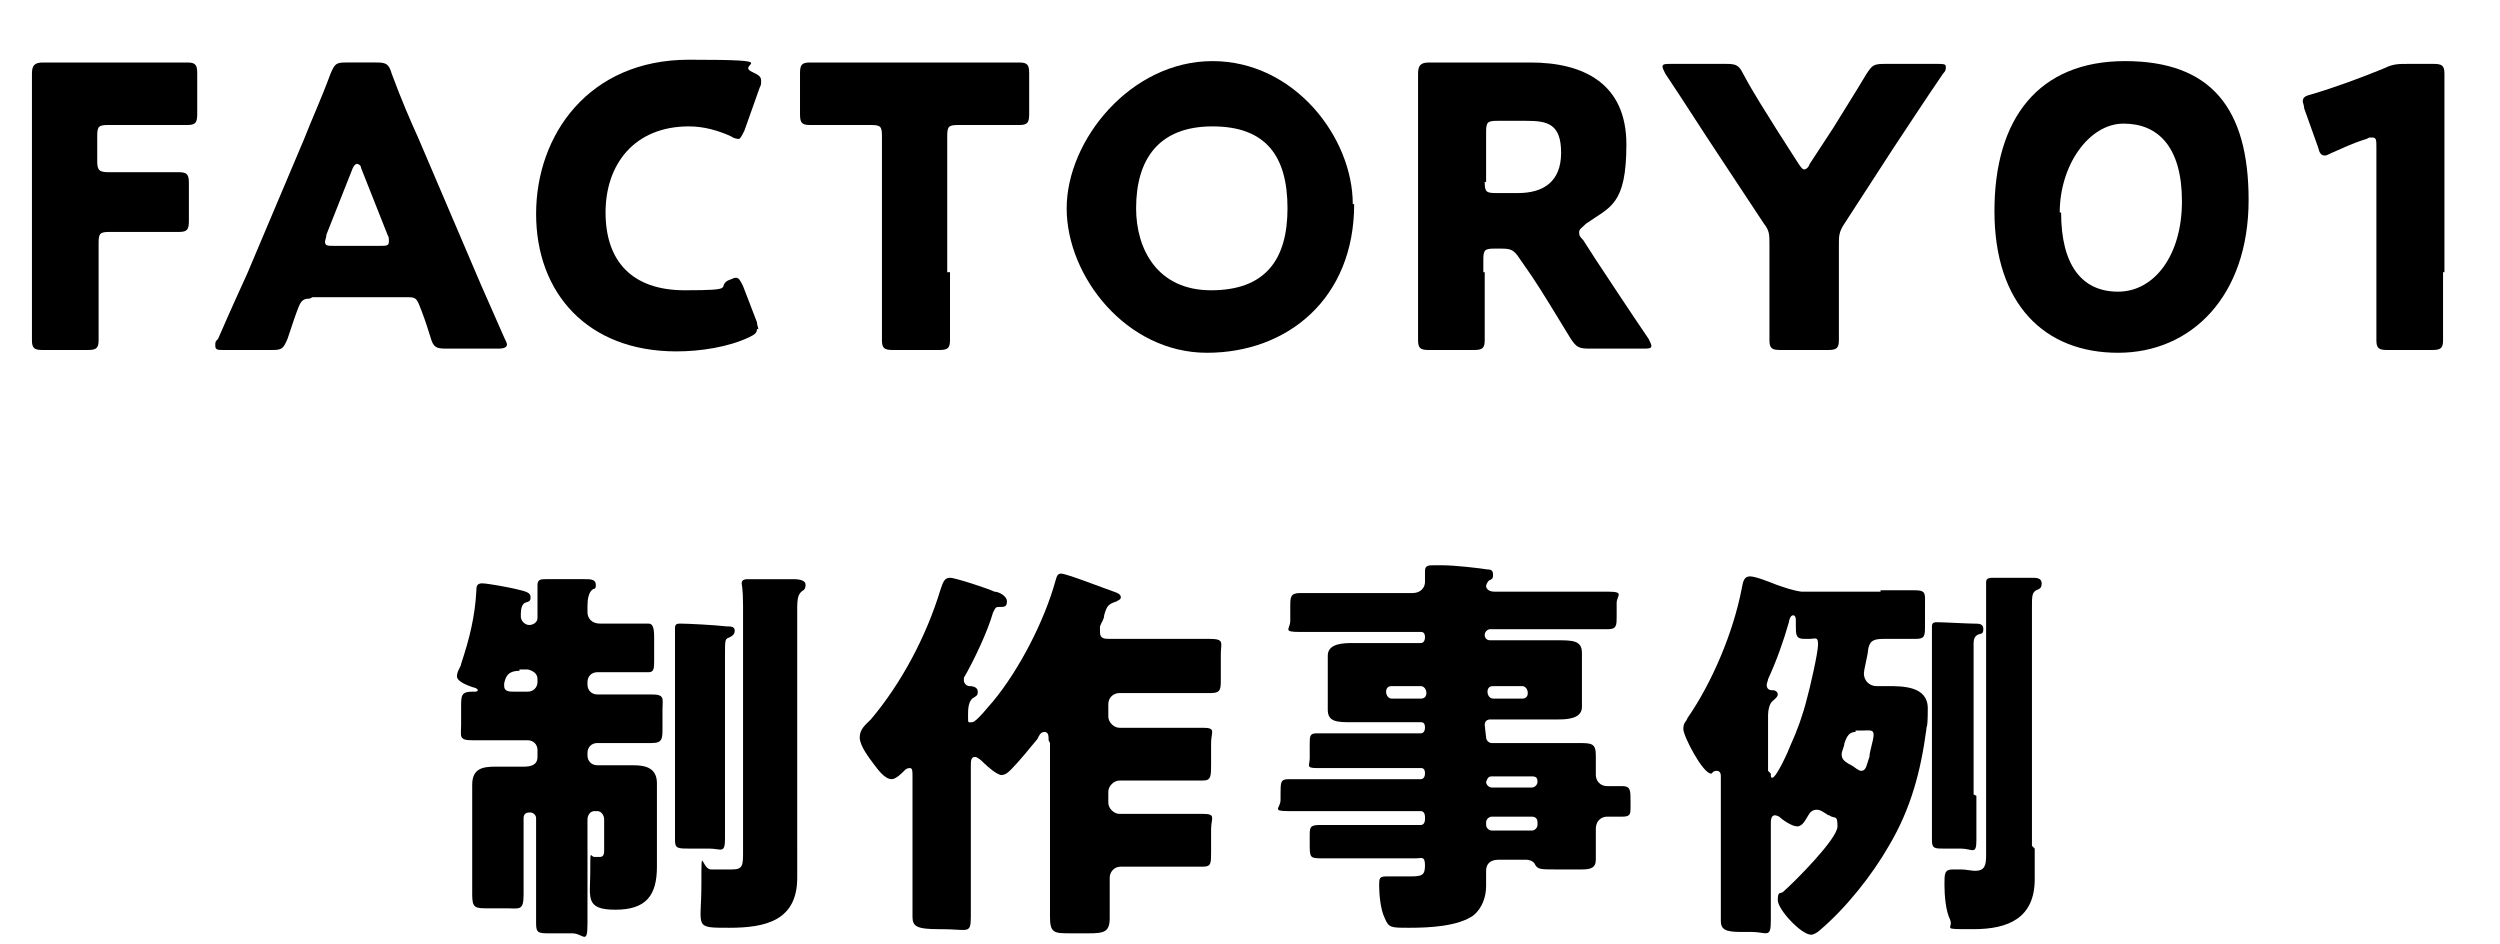
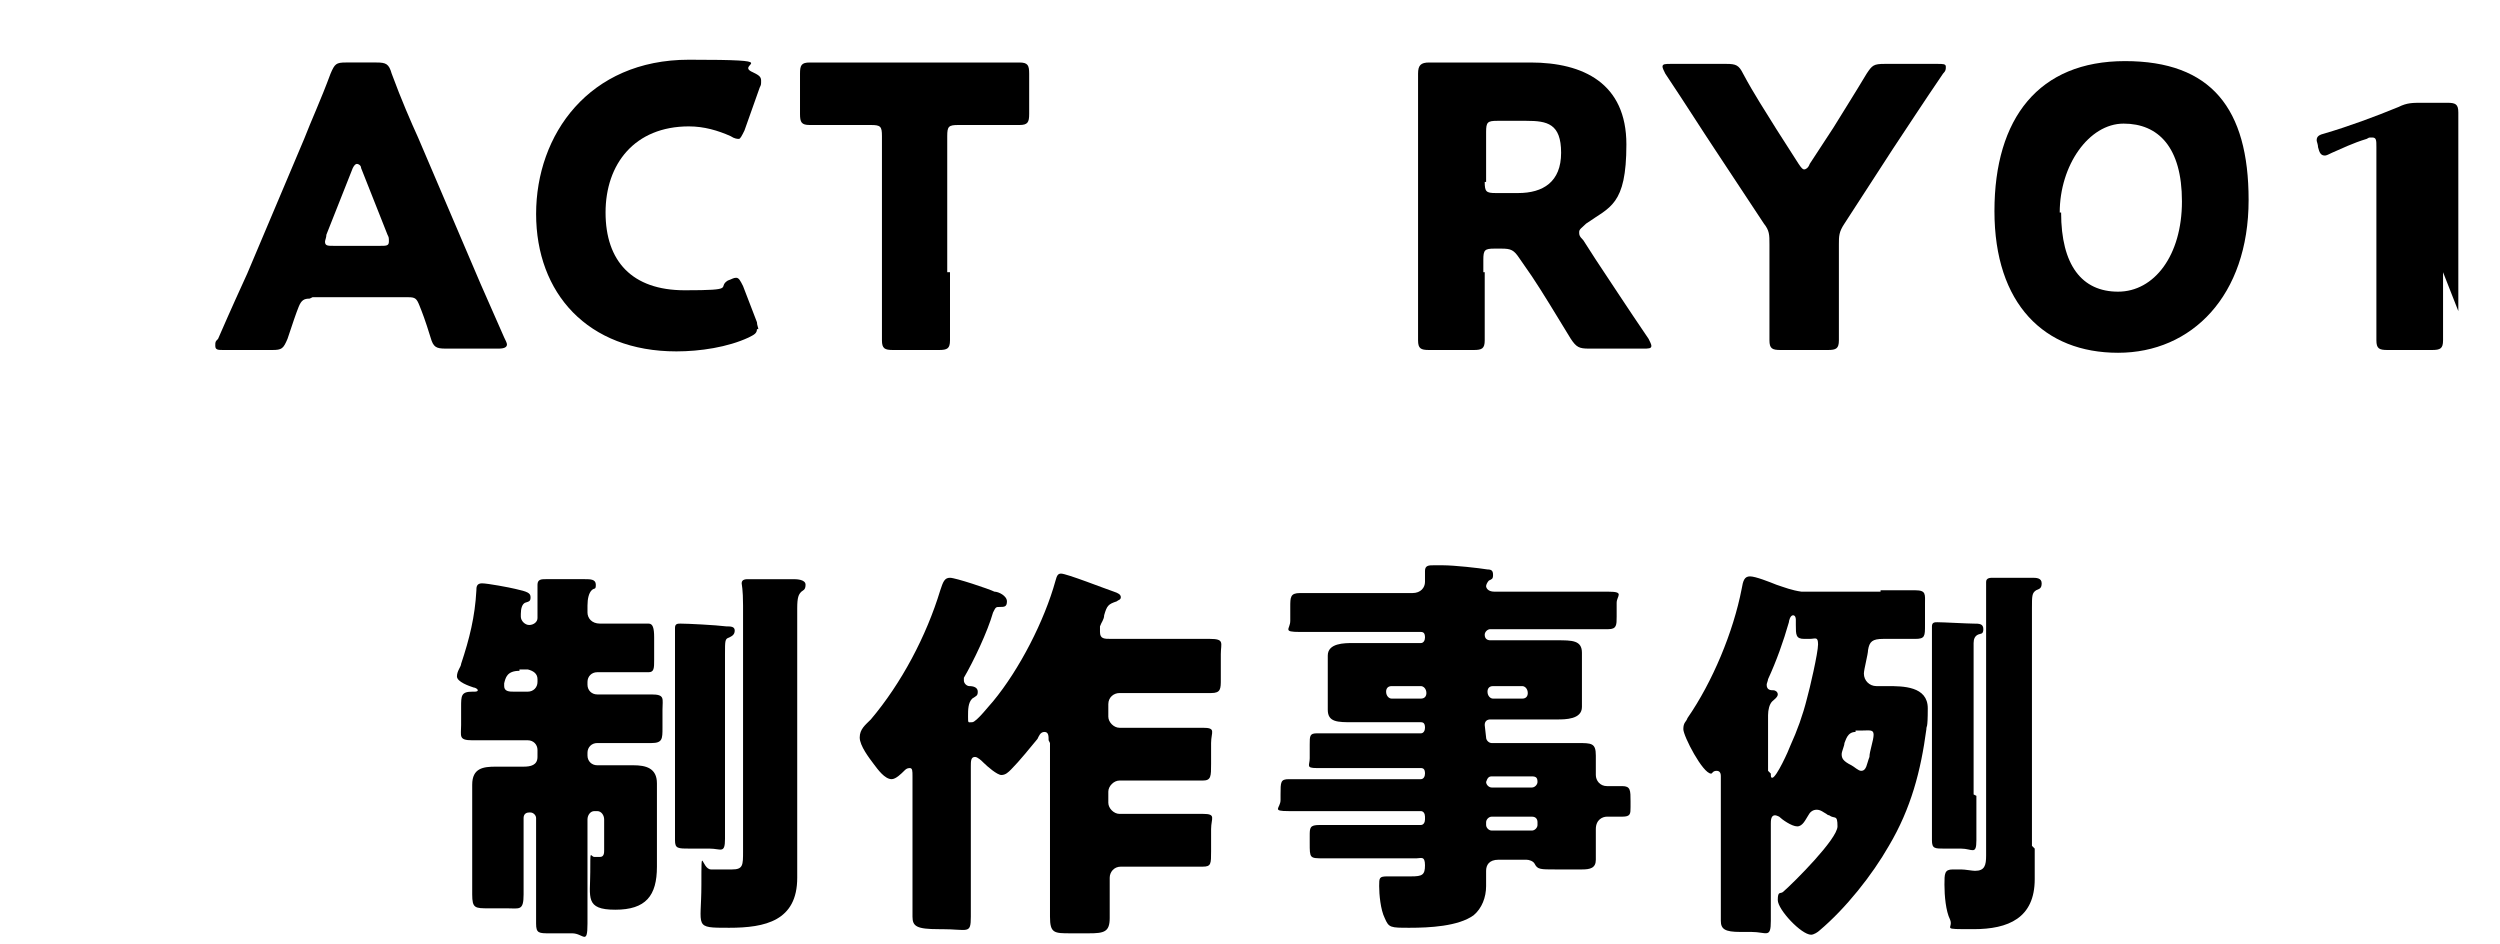
<svg xmlns="http://www.w3.org/2000/svg" id="_レイヤー_1" data-name="レイヤー 1" width="180" height="68" version="1.1" viewBox="0 0 180 68">
  <defs>
    <style>
      .cls-1 {
        fill: #000;
        stroke-width: 0px;
      }

      .cls-2 {
        isolation: isolate;
      }
    </style>
  </defs>
  <g id="ttl_works-sp" data-name="ttl works-sp" class="cls-2">
    <g class="cls-2">
-       <path class="cls-1" d="M7.1,19.6c0,1.5,0,4.7,0,4.9,0,.6-.2.7-.8.7h-3.2c-.6,0-.8-.1-.8-.7s0-3.4,0-4.9v-9.5c0-1.5,0-4.6,0-4.8,0-.6.2-.8.8-.8s2.7,0,3.9,0h2.2c1.3,0,4.1,0,4.3,0,.6,0,.7.2.7.8v2.9c0,.6-.1.8-.7.8s-3,0-4.3,0h-1.4c-.7,0-.8.1-.8.8v1.8c0,.6.1.8.8.8h.8c1.3,0,4.1,0,4.3,0,.6,0,.7.2.7.8v2.7c0,.6-.1.8-.7.8s-3,0-4.3,0h-.7c-.7,0-.8.1-.8.8v2.2Z" />
      <path class="cls-1" d="M22.3,21.5c-.4,0-.6.1-.8.6-.2.5-.4,1.1-.8,2.3-.3.7-.4.8-1.1.8h-3.5c-.4,0-.6,0-.6-.3s0-.3.2-.5c1-2.3,1.6-3.6,2.1-4.7l4.1-9.7c.5-1.3,1.2-2.8,1.9-4.7.3-.7.4-.8,1.1-.8h2.2c.7,0,.9.1,1.1.8.7,1.9,1.4,3.5,1.9,4.6l4.1,9.6c.5,1.2,1.1,2.5,2.1,4.8.1.2.2.4.2.5,0,.2-.2.3-.6.3h-3.8c-.7,0-.9-.1-1.1-.8-.4-1.3-.6-1.8-.8-2.3-.2-.5-.3-.6-.8-.6h-6.9ZM23.5,16.9c0,.2-.1.4-.1.5,0,.3.2.3.6.3h3.4c.4,0,.6,0,.6-.3s0-.3-.1-.5l-1.9-4.8c0-.2-.2-.3-.3-.3s-.2.1-.3.3l-1.9,4.8Z" />
      <path class="cls-1" d="M54.5,23.7c0,.3-.2.4-.6.6-1.5.7-3.5,1-5.2,1-6.4,0-10.1-4.2-10.1-9.9s3.8-11.1,11-11.1,3.2.3,4.6.9c.4.2.6.3.6.6s0,.3-.1.5l-1.1,3.1c-.2.4-.3.6-.4.6s-.3,0-.6-.2c-.9-.4-1.9-.7-3-.7-3.9,0-6,2.7-6,6.2s1.9,5.6,5.7,5.6,2.3-.2,3.1-.7c.3-.1.4-.2.6-.2s.3.2.5.6l1,2.6c0,.2.1.4.1.5Z" />
      <path class="cls-1" d="M68.4,19.6c0,1.5,0,4.7,0,4.9,0,.6-.2.7-.8.7h-3.3c-.6,0-.8-.1-.8-.7s0-3.4,0-4.9v-9.8c0-.7-.1-.8-.8-.8h-.6c-1,0-3.6,0-3.8,0-.6,0-.7-.2-.7-.8v-2.9c0-.6.1-.8.7-.8s3,0,4.3,0h6.5c1.3,0,4.1,0,4.3,0,.6,0,.7.2.7.8v2.9c0,.6-.1.8-.7.8s-2.8,0-3.8,0h-.6c-.7,0-.8.1-.8.8v9.8Z" />
-       <path class="cls-1" d="M97.5,14.7c0,6.8-4.8,10.7-10.6,10.7s-10.1-5.5-10.1-10.4,4.6-10.6,10.5-10.6,10.1,5.5,10.1,10.3ZM81.8,15c0,2.9,1.5,5.9,5.4,5.9s5.5-2.2,5.5-5.9-1.5-5.9-5.4-5.9-5.5,2.4-5.5,5.9Z" />
      <path class="cls-1" d="M106.9,19.6c0,1.5,0,4.7,0,4.9,0,.6-.2.7-.8.7h-3.2c-.6,0-.8-.1-.8-.7s0-3.4,0-4.9v-9.5c0-1.5,0-4.6,0-4.8,0-.6.2-.8.8-.8s2.7,0,3.9,0h3.4c3.8,0,6.9,1.5,6.9,5.9s-1.2,4.5-2.9,5.7c-.3.3-.5.4-.5.6s0,.3.3.6l.9,1.4c1.2,1.8,2.1,3.2,3.8,5.7.1.2.2.4.2.5,0,.2-.2.2-.6.2h-3.9c-.7,0-.9-.1-1.3-.7-1.1-1.8-2-3.3-2.8-4.5l-.9-1.3c-.4-.6-.6-.7-1.3-.7h-.5c-.7,0-.8.1-.8.8v.9ZM106.9,13.1c0,.7.1.8.8.8h1.6c1.8,0,3.1-.8,3.1-2.9s-1-2.3-2.5-2.3h-2.1c-.7,0-.8.1-.8.8v3.6Z" />
      <path class="cls-1" d="M132.4,19.6c0,1.5,0,4.7,0,4.9,0,.6-.2.7-.8.7h-3.4c-.6,0-.8-.1-.8-.7s0-3.4,0-4.9v-2c0-.7,0-1-.4-1.5l-3.5-5.3c-1-1.5-2-3.1-3.6-5.5-.1-.2-.2-.4-.2-.5,0-.2.2-.2.6-.2h4c.7,0,.9.1,1.2.7.8,1.5,1.6,2.7,2.4,4l1.6,2.5c.2.3.3.4.4.4s.3-.1.4-.4l1.7-2.6c.8-1.3,1.5-2.4,2.4-3.9.4-.6.5-.7,1.3-.7h3.8c.4,0,.6,0,.6.2s0,.3-.2.5c-1.5,2.2-2.4,3.6-3.6,5.4l-3.5,5.4c-.4.6-.4.9-.4,1.5v2Z" />
      <path class="cls-1" d="M161.9,14.4c0,6.9-4.1,11-9.4,11s-8.9-3.5-8.9-10.2,3.2-10.8,9.4-10.8,8.9,3.4,8.9,10ZM148.4,15.3c0,3.8,1.5,5.7,4.1,5.7s4.6-2.6,4.6-6.5-1.7-5.6-4.2-5.6-4.6,3-4.6,6.4Z" />
-       <path class="cls-1" d="M175.9,19.6c0,1.5,0,4.7,0,4.9,0,.6-.2.7-.8.7h-3.2c-.6,0-.8-.1-.8-.7s0-3.4,0-4.9v-9c0-.5,0-.7-.3-.7s-.2,0-.4.1c-1,.3-1.8.7-2.5,1-.2.1-.4.2-.5.2-.3,0-.4-.2-.5-.6l-1-2.8c0-.2-.1-.4-.1-.5,0-.3.2-.4.6-.5,1.7-.5,3.6-1.2,5.3-1.9.6-.3,1-.3,1.7-.3h1.8c.6,0,.8.1.8.7s0,3.4,0,4.9v9.4Z" />
+       <path class="cls-1" d="M175.9,19.6c0,1.5,0,4.7,0,4.9,0,.6-.2.7-.8.7h-3.2c-.6,0-.8-.1-.8-.7s0-3.4,0-4.9v-9c0-.5,0-.7-.3-.7s-.2,0-.4.1c-1,.3-1.8.7-2.5,1-.2.1-.4.2-.5.2-.3,0-.4-.2-.5-.6c0-.2-.1-.4-.1-.5,0-.3.2-.4.6-.5,1.7-.5,3.6-1.2,5.3-1.9.6-.3,1-.3,1.7-.3h1.8c.6,0,.8.1.8.7s0,3.4,0,4.9v9.4Z" />
    </g>
    <g class="cls-2">
      <path class="cls-1" d="M38.7,54c0-.4-.3-.7-.7-.7h-1.1c-1,0-1.9,0-2.9,0s-.8-.3-.8-1.1v-1.3c0-.8,0-1.1.8-1.1h.2c0,0,.2,0,.2-.1s-.2-.2-.3-.2c-.3-.1-1.2-.4-1.2-.8s.3-.7.3-.9c.6-1.8,1-3.4,1.1-5.3,0-.2,0-.5.4-.5s2,.3,2.4.4c.9.2,1.1.3,1.1.6s-.1.3-.4.4c-.2.1-.3.4-.3.8,0,0,0,.1,0,.2,0,.3.3.6.6.6s.6-.2.6-.5v-.5c0-.5,0-1.2,0-1.6,0-.1,0-.2,0-.3,0-.4.3-.4.6-.4.7,0,2.1,0,2.8,0,.4,0,.8,0,.8.4s-.1.2-.3.4c-.2.2-.3.6-.3,1.1v.5c0,.4.3.8.9.8h1.7c.8,0,1.5,0,1.8,0s.4.3.4,1v1.6c0,.6,0,.9-.4.9s-1.1,0-1.8,0h-1.9c-.4,0-.7.3-.7.7v.2c0,.4.3.7.7.7h1c1,0,1.9,0,2.9,0s.8.3.8,1.1v1.3c0,.8,0,1.1-.8,1.1s-2,0-2.9,0h-1c-.4,0-.7.3-.7.7v.2c0,.4.3.7.7.7h.1c.8,0,1.6,0,2.5,0s1.7.2,1.7,1.3,0,1.6,0,2.7v1.3c0,.7,0,1.3,0,2,0,2.1-.8,3.1-3,3.1s-1.8-.9-1.8-2.7,0-1.1.3-1.1.3,0,.4,0c.3,0,.3-.3.3-.5v-2.2c0-.3-.2-.6-.5-.6h-.2c-.3,0-.5.3-.5.6v2.8c0,1.6,0,3.1,0,4.7s-.3.7-1.1.7h-1.6c-.8,0-1,0-1-.7,0-1.6,0-3.1,0-4.7v-2.9c0-.2-.2-.4-.4-.4h-.1c-.3,0-.4.2-.4.4v2c0,1.2,0,2.3,0,3.5s-.3,1-1.2,1h-1.3c-1,0-1.2,0-1.2-1s0-2.3,0-3.4v-1.8c0-1,0-2,0-2.7,0-1.2.8-1.3,1.7-1.3s1.5,0,2,0,1-.1,1-.7h0ZM37.4,48.3c-.9,0-1,.5-1.1.9,0,0,0,.1,0,.2,0,.4.4.4.7.4h1c.4,0,.7-.3.7-.7v-.2c0-.4-.3-.6-.7-.7h-.6ZM52.2,57.1c0,1.1,0,2.2,0,3.3s-.3.7-1.1.7h-1.4c-.9,0-1.1,0-1.1-.6,0-1.1,0-2.2,0-3.3v-10.1c0-1.4,0-1.6,0-1.9s.2-.3.4-.3c.5,0,2.5.1,3.3.2.3,0,.6,0,.6.3s-.2.4-.4.5c-.3.1-.3.2-.3,1.2v10.2ZM57.4,61c0,.8,0,1.5,0,2.2,0,3.1-2.3,3.6-4.9,3.6s-2,0-2-3.1,0-1.1.7-1.1.7,0,1.5,0,.8-.3.8-1.3v-17.7c0-1.2-.1-1.5-.1-1.6,0-.3.3-.3.5-.3,1.1,0,2.1,0,3.2,0,.2,0,.9,0,.9.4s-.2.4-.3.5c-.2.2-.3.4-.3,1.2v17Z" />
      <path class="cls-1" d="M75.5,53.3c0-.3,0-.6-.3-.6s-.4.3-.5.5c-.5.6-1.3,1.6-1.9,2.2-.2.2-.4.4-.7.4s-1-.6-1.3-.9c-.1-.1-.4-.4-.6-.4-.3,0-.3.3-.3.7v7c0,1.2,0,2.5,0,3.8s-.2.9-2.1.9h-.2c-1.6,0-1.9-.2-1.9-.9,0-1.3,0-2.5,0-3.7v-6.4c0-.4,0-.6-.2-.6s-.3.1-.4.2c-.2.2-.6.6-.9.6-.5,0-1-.7-1.3-1.1-.3-.4-1-1.3-1-1.9s.4-.9.8-1.3c2.2-2.6,4-6,5-9.3.2-.6.3-.9.7-.9s2.8.8,3.2,1c.3,0,.9.3.9.7s-.2.4-.5.4c-.3,0-.3,0-.5.4-.4,1.4-1.4,3.5-2.1,4.7,0,0,0,.1,0,.2,0,.2.2.4.4.4.3,0,.6.1.6.4s-.1.3-.4.5c-.3.3-.3.8-.3,1.3s0,.4.3.4c.3,0,1.3-1.3,1.5-1.5,1.9-2.3,3.7-5.8,4.5-8.7.1-.4.2-.5.4-.5.4,0,3.2,1.1,3.8,1.3.3.1.5.2.5.4s-.2.2-.3.3c-.6.2-.7.3-.9,1,0,.3-.2.5-.3.8,0,.1,0,.2,0,.4,0,.5.3.5.8.5h3.8c1.1,0,2.2,0,3.3,0s.8.3.8,1.1v1.8c0,.7,0,1-.7,1-1.1,0-2.2,0-3.3,0h-3.3c-.4,0-.8.3-.8.8v.9c0,.4.4.8.8.8h3.1c1,0,1.9,0,2.9,0s.6.3.6,1.1v1.5c0,.9,0,1.2-.6,1.2-.9,0-1.9,0-2.9,0h-3.1c-.4,0-.8.4-.8.8v.8c0,.4.4.8.8.8h3c1,0,2,0,3,0s.6.3.6,1.1v1.6c0,.9,0,1.1-.6,1.1-1,0-2,0-3,0h-2.9c-.5,0-.8.4-.8.8,0,1,0,1.9,0,2.9s-.4,1.1-1.5,1.1h-1.3c-1.2,0-1.5,0-1.5-1.2,0-1.8,0-3.6,0-5.4v-7.1Z" />
      <path class="cls-1" d="M107,53.1c0,.2.2.4.4.4h3.3c1,0,1.9,0,2.9,0s1.3,0,1.3.9,0,1,0,1.4.3.8.8.8.7,0,1.1,0c.6,0,.6.3.6,1.1v.4c0,.5,0,.7-.6.7h-1.1c-.3,0-.8.2-.8.9h0c0,.9,0,1.9,0,2.2,0,.6-.4.7-1,.7h-1.9c-1.1,0-1.3,0-1.5-.4-.1-.2-.4-.3-.6-.3h-2c-.7,0-.9.4-.9.8s0,.8,0,1.1c0,.8-.3,1.6-.9,2.1-1.1.8-3.2.9-4.6.9s-1.5,0-1.8-.7c-.3-.6-.4-1.7-.4-2.3s0-.7.6-.7.5,0,.6,0c.4,0,.8,0,1.1,0,.8,0,1-.1,1-.8s-.3-.5-.6-.5h-3.4c-1.6,0-2.6,0-3.3,0-1,0-1,0-1-1.1v-.5c0-.6,0-.8.7-.8,1.2,0,2.4,0,3.6,0h3.7c.2,0,.3-.2.3-.4v-.2c0-.2-.1-.4-.3-.4h-5.6c-1.3,0-2.6,0-3.9,0s-.6-.2-.6-.8v-.4c0-.9,0-1.1.6-1.1,1.3,0,2.6,0,3.9,0h5.6c.2,0,.3-.2.3-.4h0c0-.3-.1-.4-.3-.4h-5.2c-.8,0-1.5,0-2.3,0s-.5-.2-.5-.7v-1c0-.6,0-.8.5-.8.8,0,1.5,0,2.3,0h5.2c.2,0,.3-.2.3-.4h0c0-.3-.1-.4-.3-.4h-1.7c-1,0-2.1,0-3.2,0s-1.8,0-1.8-.9,0-.4,0-.5c0-.3,0-.6,0-.9v-1.1c0-.3,0-.6,0-.9,0-.1,0-.3,0-.5,0-.9,1.2-.9,1.8-.9,1.1,0,2.1,0,3.2,0h1.7c.2,0,.3-.2.3-.4h0c0-.3-.1-.4-.3-.4h-5c-1.2,0-2.4,0-3.7,0s-.7-.2-.7-.8v-1c0-.7,0-1,.7-1,1.2,0,2.4,0,3.7,0h4.4c.6,0,.9-.4.9-.8s0-.7,0-.8c0-.4.3-.4.6-.4s.5,0,.7,0c.8,0,2.6.2,3.2.3.3,0,.4.1.4.4s-.1.3-.3.4c-.1.1-.2.3-.2.4s.1.4.6.4h4.5c1.3,0,2.5,0,3.7,0s.6.3.6.8v1c0,.6,0,.9-.6.9-1.2,0-2.5,0-3.7,0h-4.8c-.2,0-.4.2-.4.4h0c0,.3.2.4.4.4h1.6c1.1,0,2.1,0,3.2,0s1.8,0,1.8.9,0,.4,0,.5c0,.3,0,.6,0,.9v1.1c0,.3,0,.6,0,.9,0,.1,0,.3,0,.5,0,.9-1.2.9-1.8.9-1.1,0-2.1,0-3.2,0h-1.6c-.2,0-.4.1-.4.4h0ZM100.2,49.4c-.3,0-.4.2-.4.4h0c0,.3.2.5.4.5h2.1c.3,0,.4-.2.4-.4h0c0-.3-.2-.5-.4-.5h-2.1ZM107.5,49.4c-.3,0-.4.2-.4.4h0c0,.3.2.5.4.5h2.1c.3,0,.4-.2.4-.4h0c0-.3-.2-.5-.4-.5h-2.1ZM107,56.3c0,.2.2.4.4.4h2.9c.2,0,.4-.2.4-.4h0c0-.3-.1-.4-.4-.4h-2.9c-.2,0-.3.1-.4.4h0ZM107.4,58.8c-.2,0-.4.2-.4.4v.2c0,.2.2.4.4.4h2.9c.2,0,.4-.2.4-.4v-.2c0-.2-.1-.4-.4-.4h-2.9Z" />
      <path class="cls-1" d="M135.4,42.5c.8,0,1.7,0,2.5,0s.7.3.7,1v1.5c0,.8,0,1-.7,1s-1.5,0-2.3,0-1,.2-1.1.8c0,.3-.3,1.4-.3,1.7,0,.5.4.9.9.9s.5,0,.8,0c1.1,0,2.9,0,2.9,1.6s-.1,1.2-.1,1.5c-.4,3-1.1,5.7-2.7,8.4-1.2,2.1-3.1,4.5-5,6.1-.1.1-.4.3-.6.3-.7,0-2.4-1.8-2.4-2.5s.2-.4.4-.6c.8-.7,3.9-3.8,3.9-4.7s-.2-.5-.6-.8c0,0-.1,0-.2-.1-.2-.1-.4-.3-.7-.3s-.5.2-.6.4c-.2.3-.4.8-.8.8s-1.1-.5-1.3-.7c0,0-.2-.1-.3-.1-.3,0-.3.4-.3.6v3.2c0,1.3,0,2.5,0,3.8s-.3.8-1.4.8h-.8c-1.1,0-1.4-.2-1.4-.8,0-1.3,0-2.5,0-3.8v-6.6c0-.1,0-.4-.3-.4s-.3.2-.4.2c-.6,0-2-2.7-2-3.2s.2-.5.3-.8c1.8-2.6,3.3-6.2,3.9-9.3.1-.6.2-.9.6-.9s1.4.4,1.9.6c.6.2,1.1.4,1.8.5,1,0,1.9,0,2.8,0h2.9ZM127.5,55.7c0,.2,0,.3.1.3.3,0,1.2-2,1.3-2.3.5-1.1.9-2.2,1.2-3.4.2-.7.8-3.3.8-3.9s-.2-.4-.6-.4-.3,0-.4,0c-.6,0-.6-.3-.6-1v-.4c0,0,0-.3-.2-.3s-.3.4-.3.5c-.4,1.4-.9,2.8-1.5,4.1,0,.1-.1.3-.1.4,0,.4.3.4.5.4.1,0,.3.1.3.3s-.3.4-.4.5c-.2.2-.3.6-.3,1v4ZM133.6,52.7c-.6,0-.7.6-.8.8,0,.2-.2.6-.2.8,0,.3.1.5.7.8.2.1.5.4.7.4.4,0,.4-.5.6-1,0-.4.3-1.2.3-1.6s-.3-.3-.9-.3h-.4ZM142.3,57.3c0,1.1,0,2.1,0,3.2s-.3.6-1.1.6h-1.2c-.7,0-.9,0-.9-.6,0-1.1,0-2.1,0-3.2v-10.3c0-.6,0-1.3,0-1.7,0,0,0-.1,0-.2,0-.3.2-.3.4-.3.4,0,2.2.1,2.6.1.4,0,.7,0,.7.4s-.2.3-.4.4c-.2.1-.3.3-.3.6s0,1,0,1.7v9.2ZM146.5,61.1c0,.7,0,1.5,0,2.2,0,2.8-1.9,3.6-4.4,3.6s-1.4,0-1.7-.7c-.3-.6-.4-1.7-.4-2.5s0-1.1.6-1.1.5,0,.6,0c.3,0,.8.1,1,.1.7,0,.8-.4.8-1.1v-17.6c0-.7,0-1.4,0-1.9v-.2c0-.3.3-.3.5-.3.6,0,2.1,0,2.8,0,.3,0,.7,0,.7.4s-.2.4-.4.5c-.3.2-.3.4-.3,1.3v17.1Z" />
    </g>
  </g>
</svg>